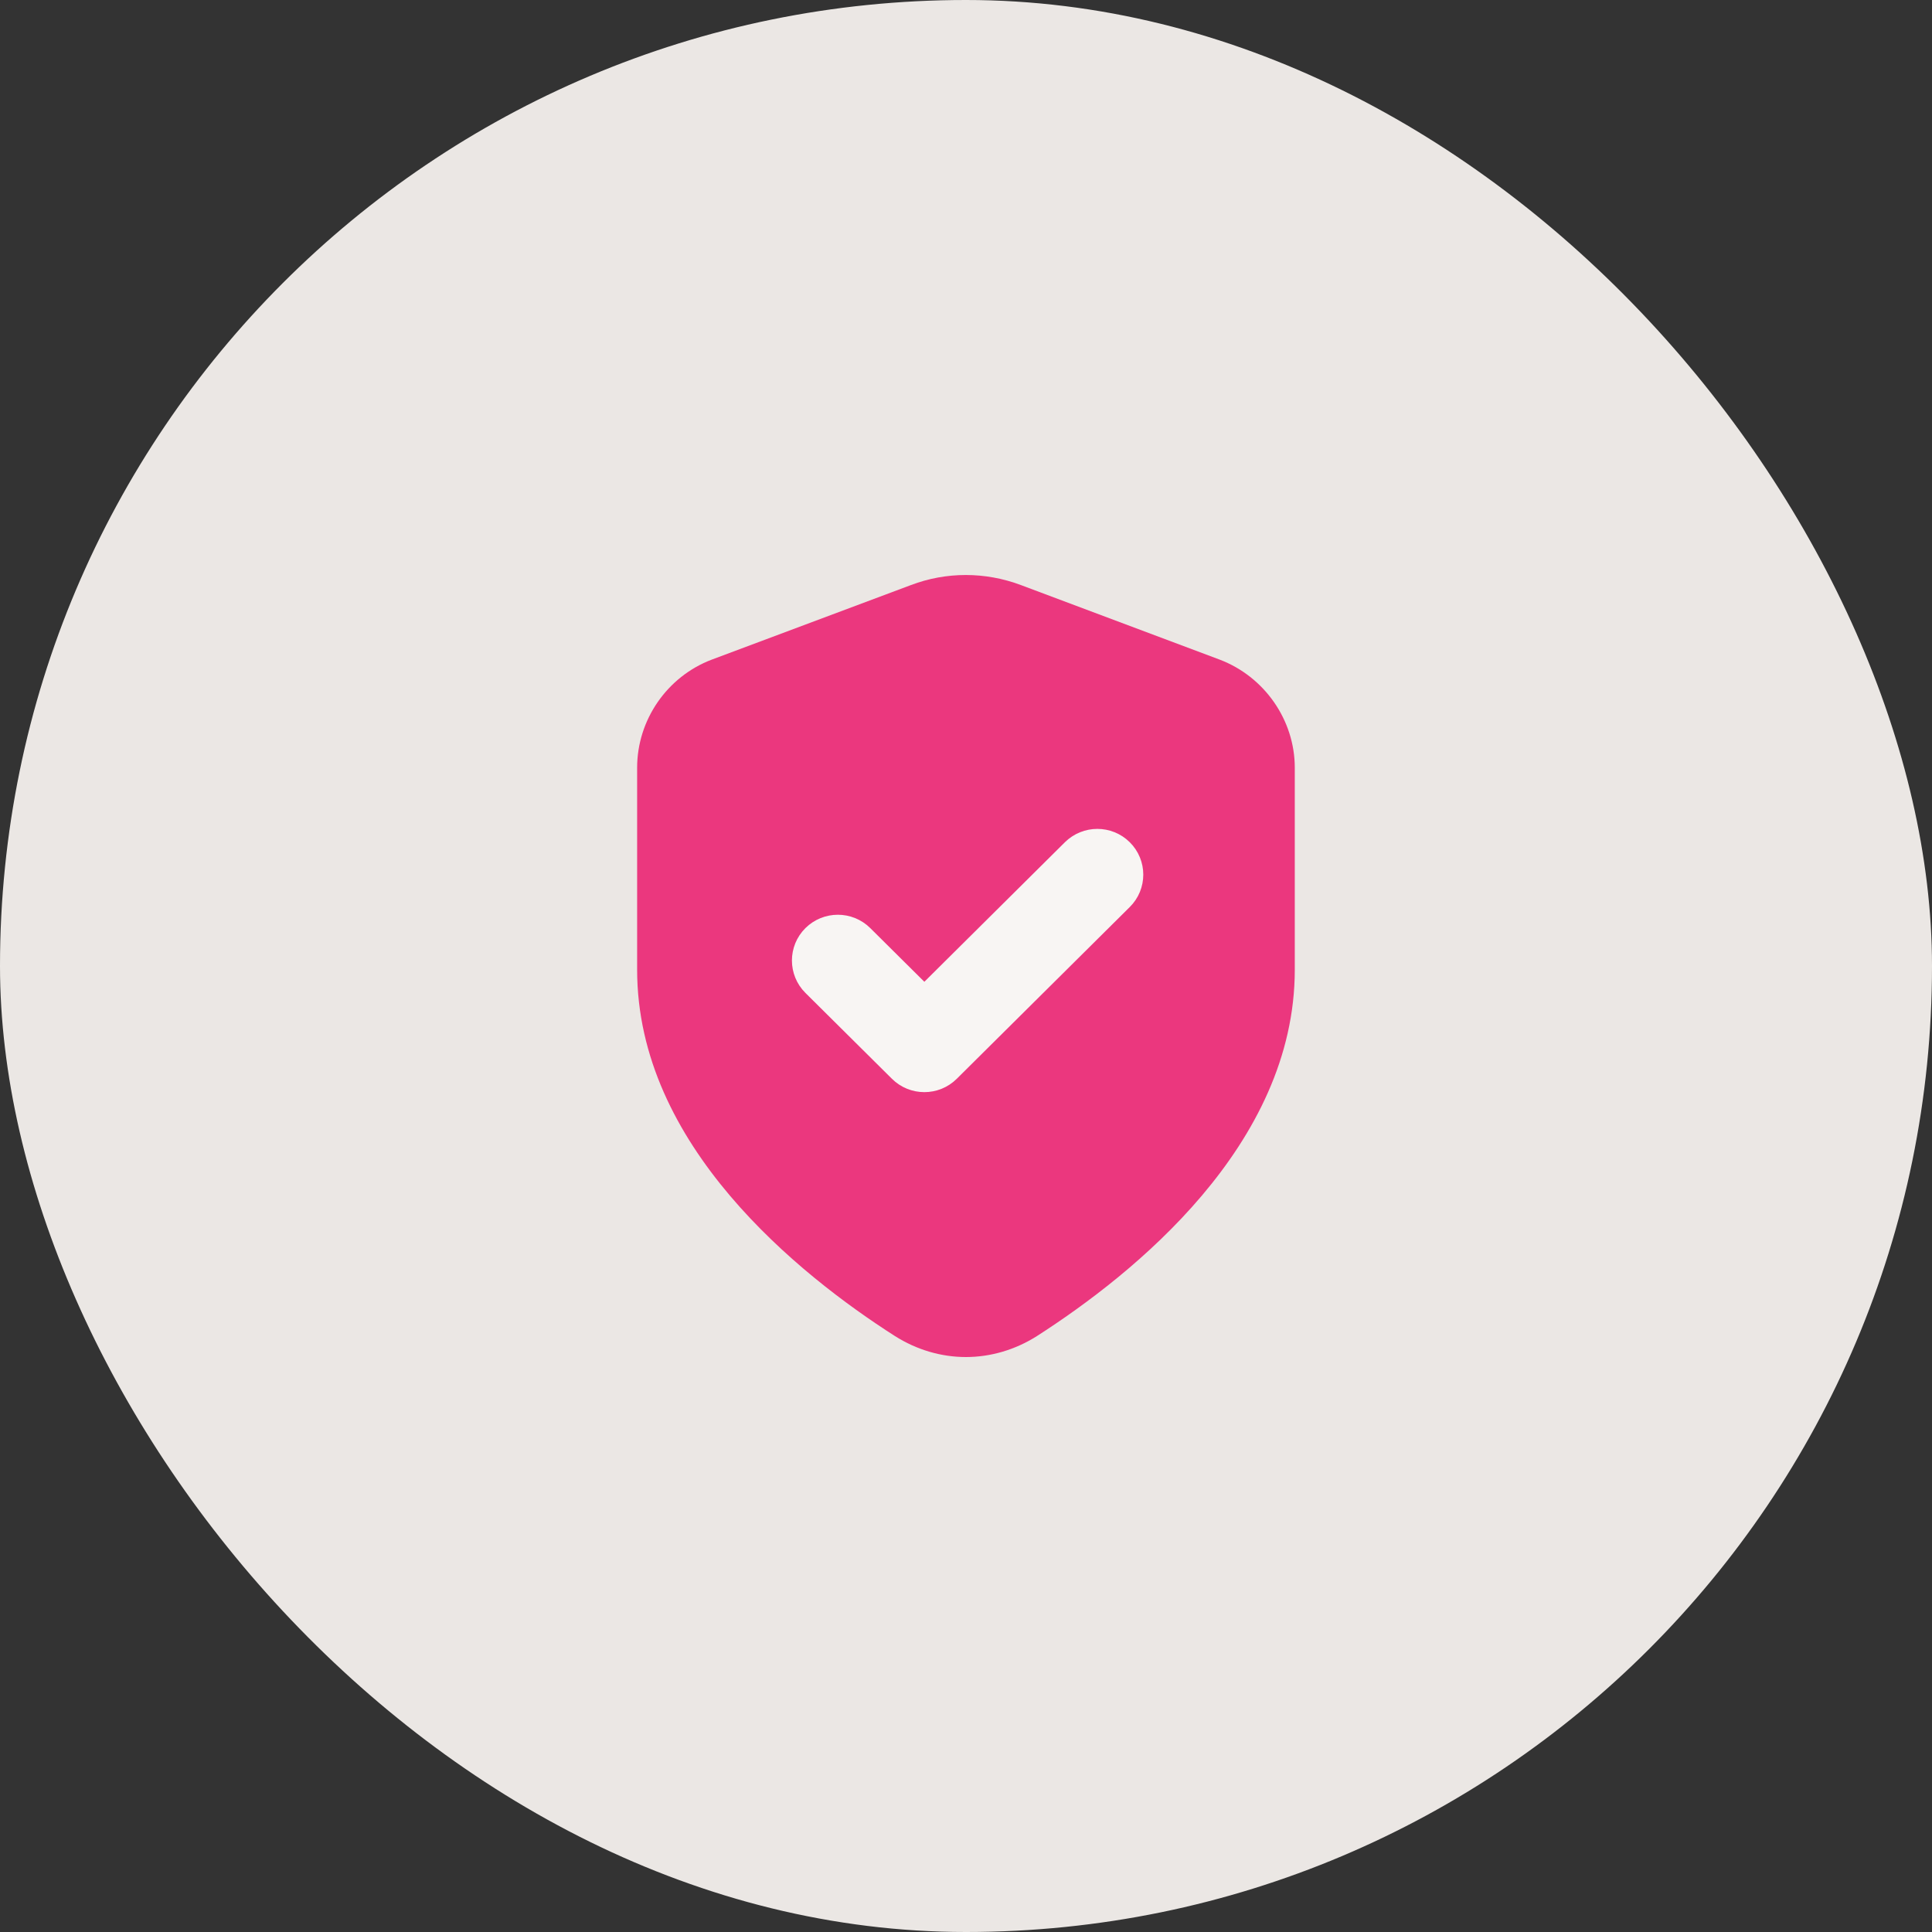
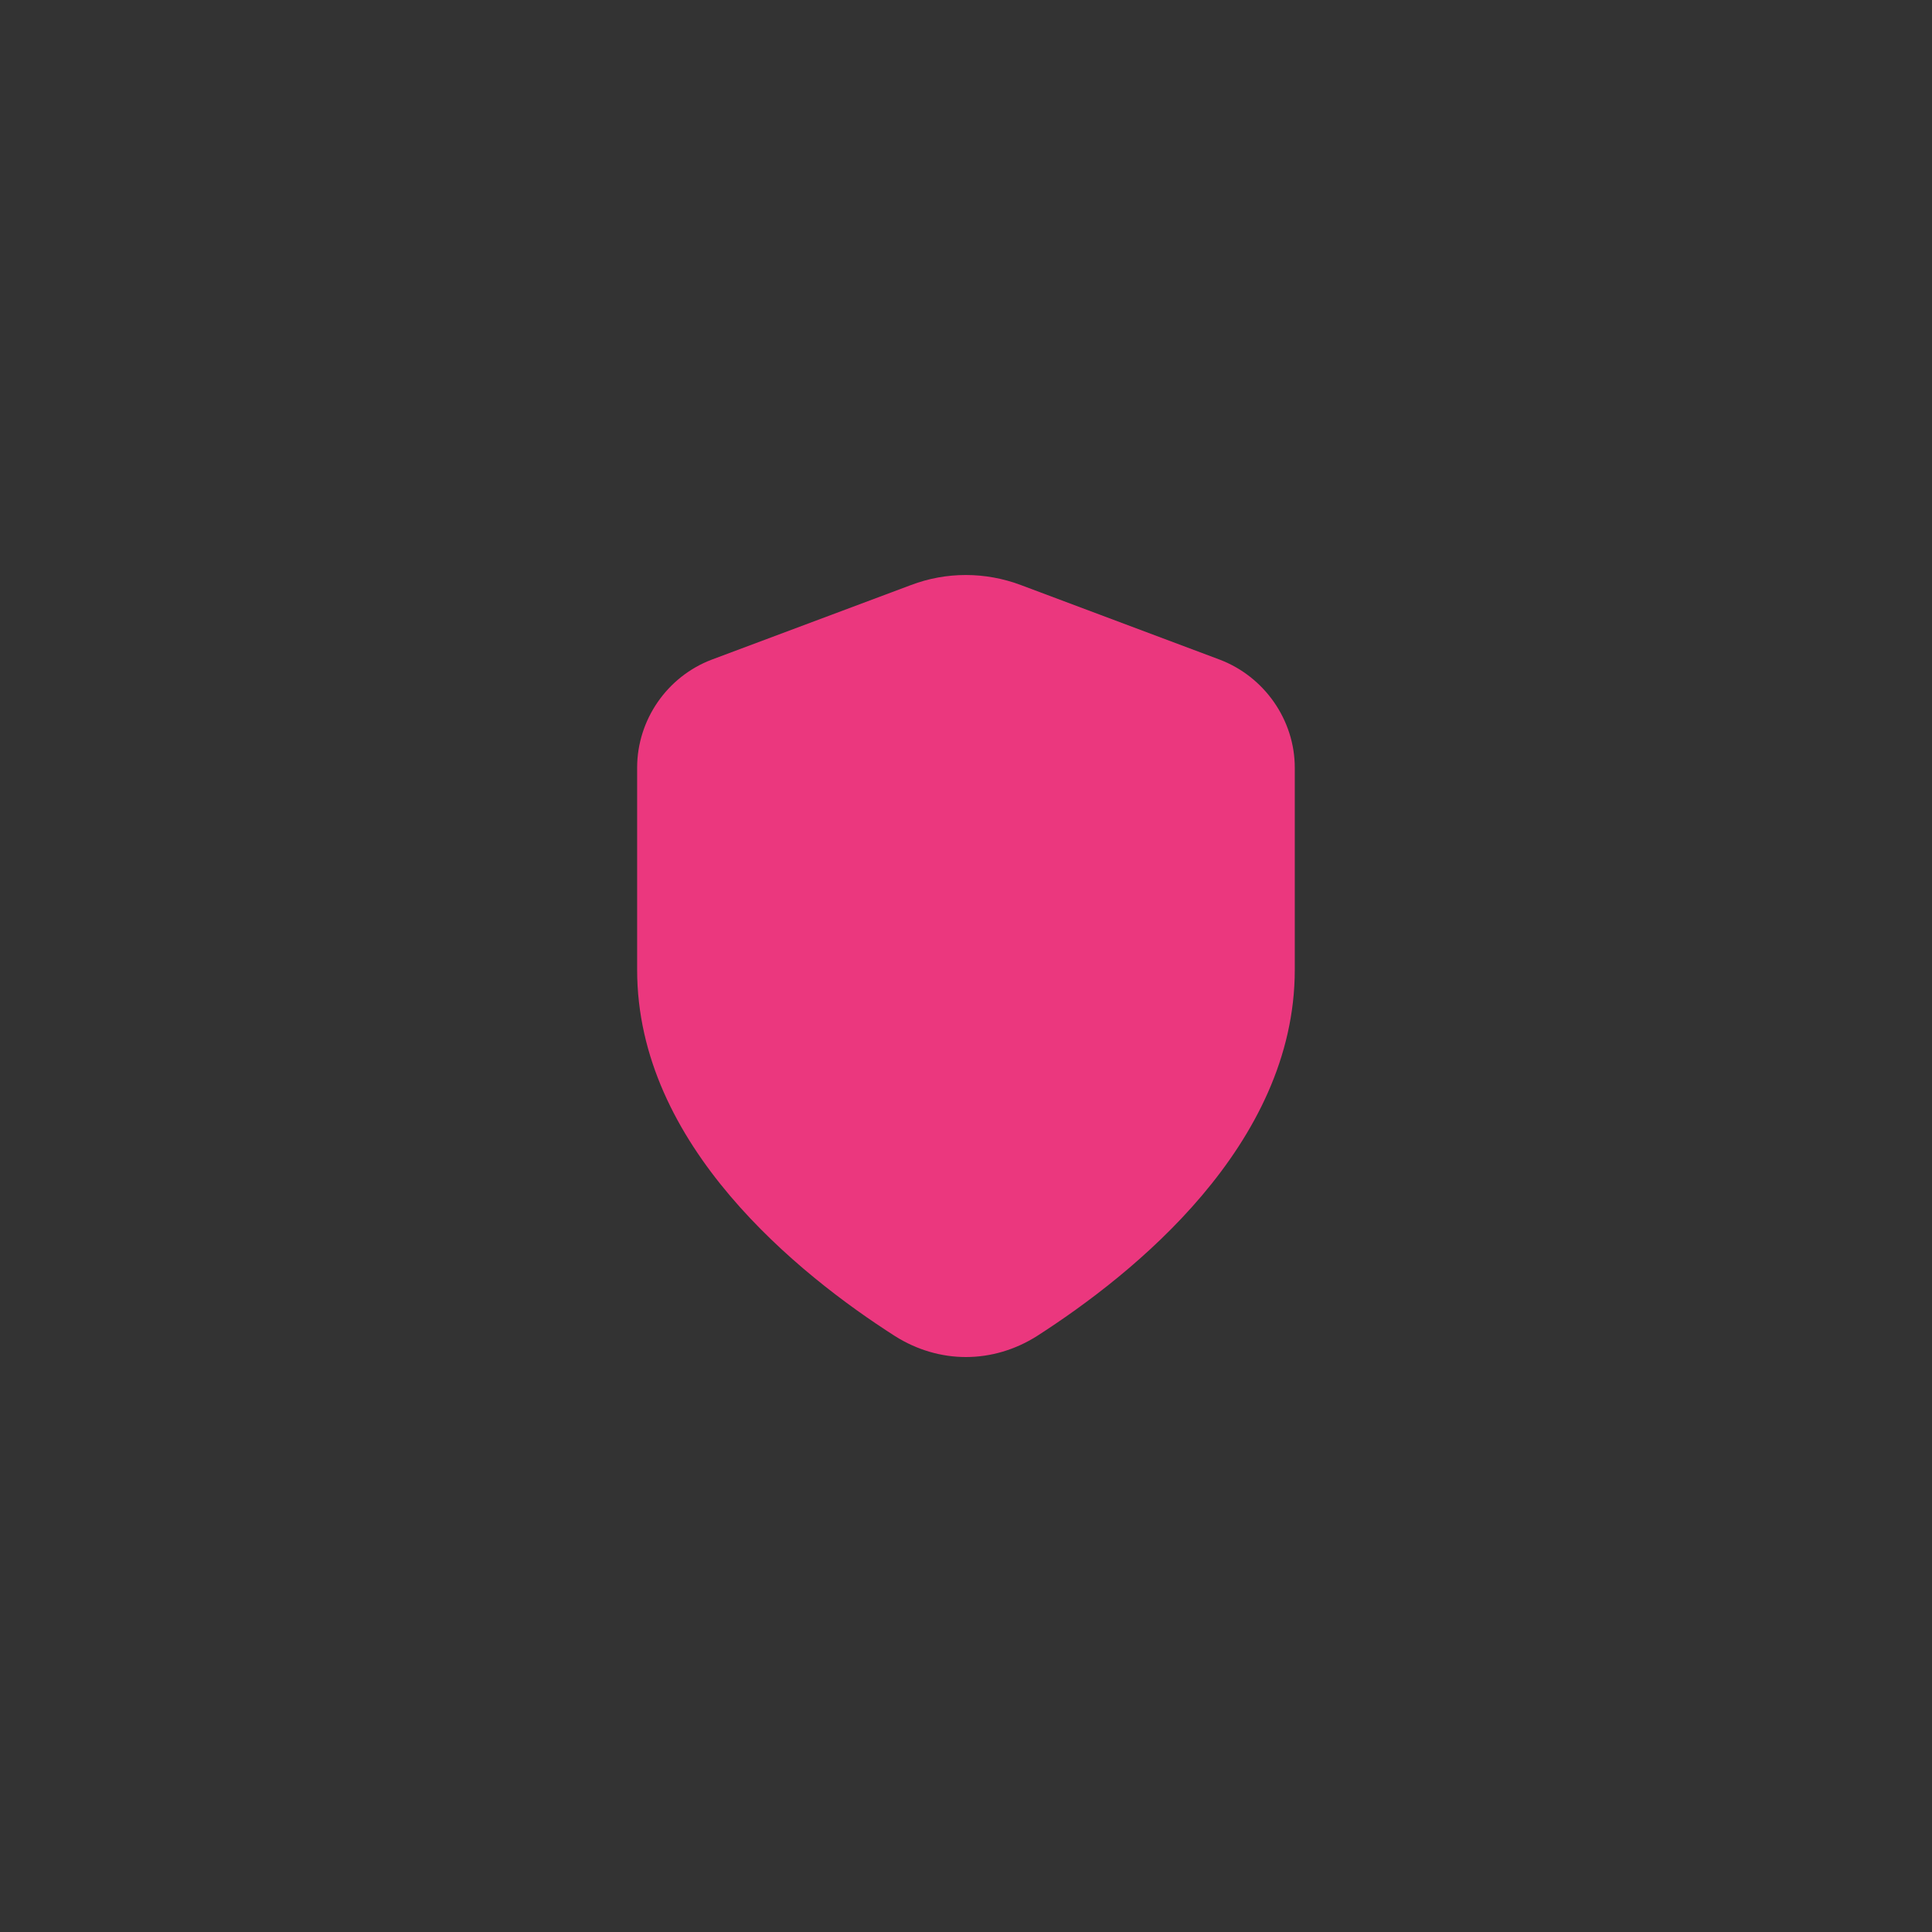
<svg xmlns="http://www.w3.org/2000/svg" width="45" height="45" viewBox="0 0 45 45" fill="none">
  <rect x="0" y="0" width="45" height="45" fill="#333333" stroke="none" />
-   <rect width="45" height="45" rx="22.5" fill="#EBE7E4" />
  <path d="M23.778 13.627L28.409 15.364C29.449 15.759 30.158 16.769 30.158 17.882V22.586C30.158 26.676 26.39 29.683 24.153 31.119C23.643 31.442 23.071 31.608 22.498 31.608C21.926 31.608 21.354 31.442 20.844 31.119C19.72 30.401 18.222 29.288 17.004 27.852C15.777 26.405 14.84 24.636 14.84 22.586V17.882C14.84 16.769 15.537 15.759 16.578 15.364L21.218 13.627C22.041 13.315 22.946 13.315 23.778 13.627Z" fill="#EB377E" />
-   <path d="M25.962 19.972C25.74 19.751 25.379 19.752 25.156 19.972L21.53 23.572L19.918 21.972C19.696 21.751 19.335 21.751 19.112 21.972C18.89 22.193 18.89 22.551 19.112 22.772L21.127 24.772C21.238 24.883 21.384 24.938 21.53 24.938C21.676 24.938 21.822 24.883 21.933 24.772L25.962 20.772C26.185 20.552 26.185 20.193 25.962 19.972Z" fill="#F8F5F3" stroke="#F8F5F3" />
</svg>